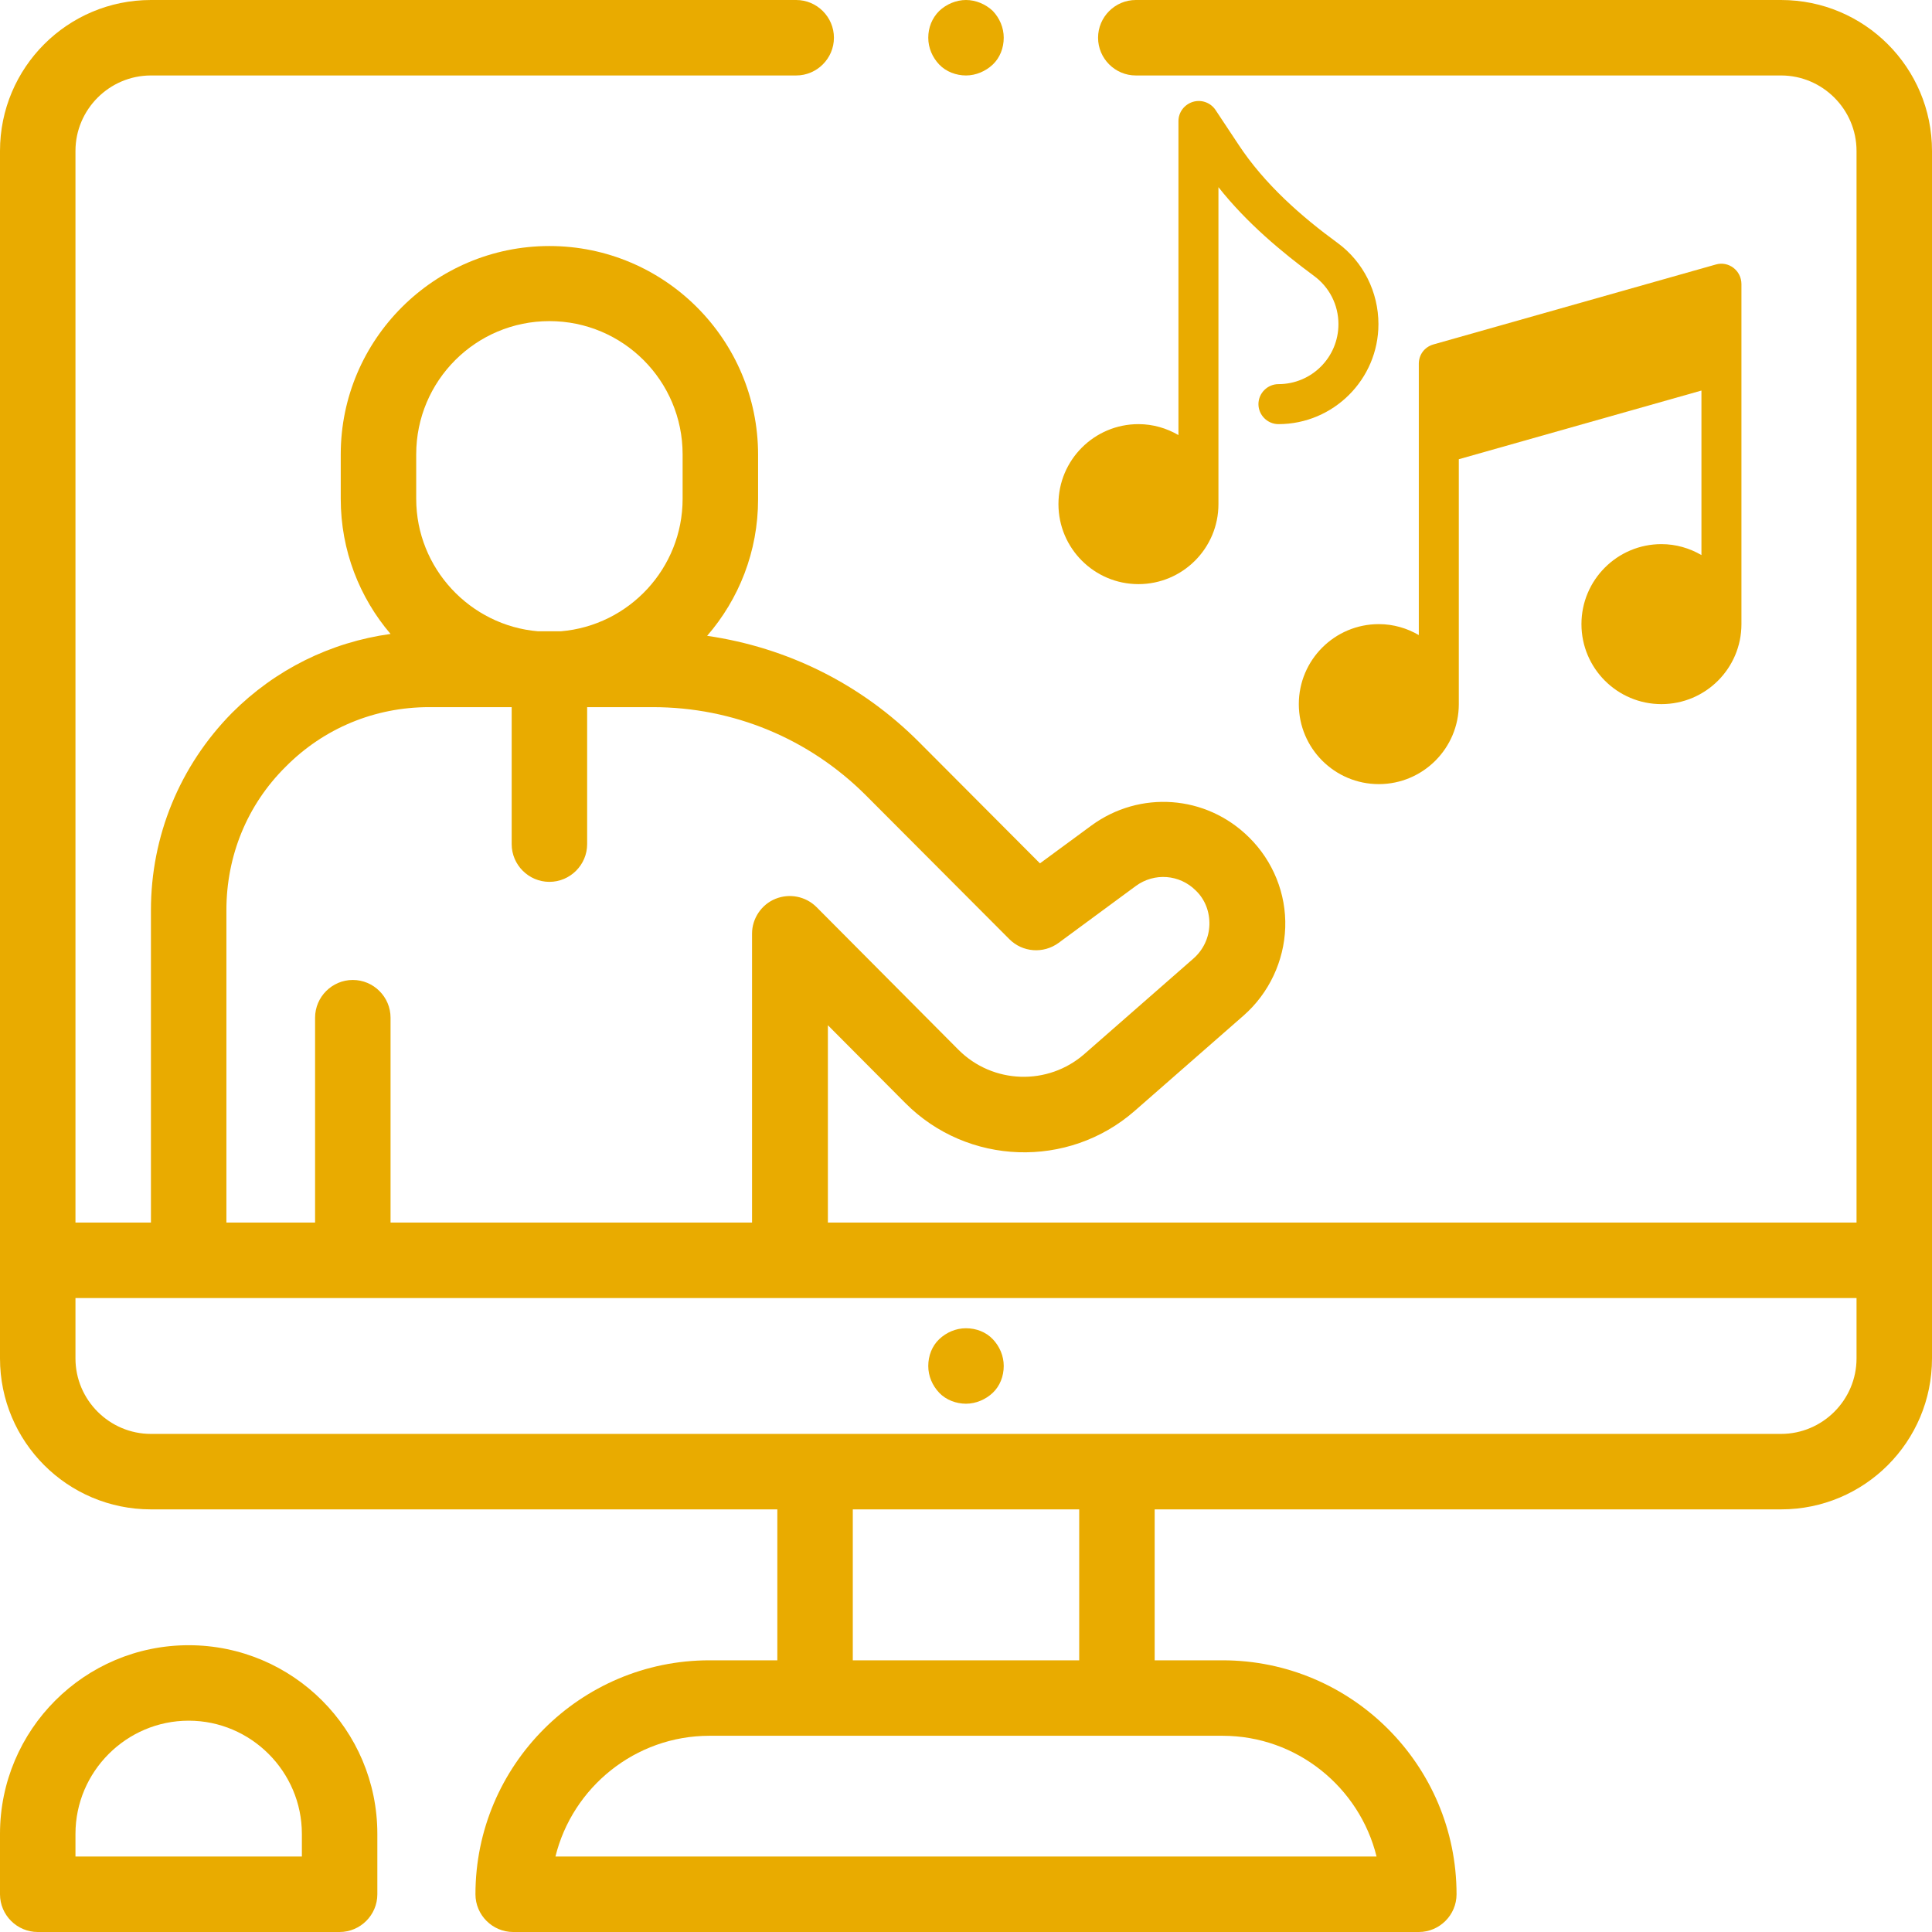
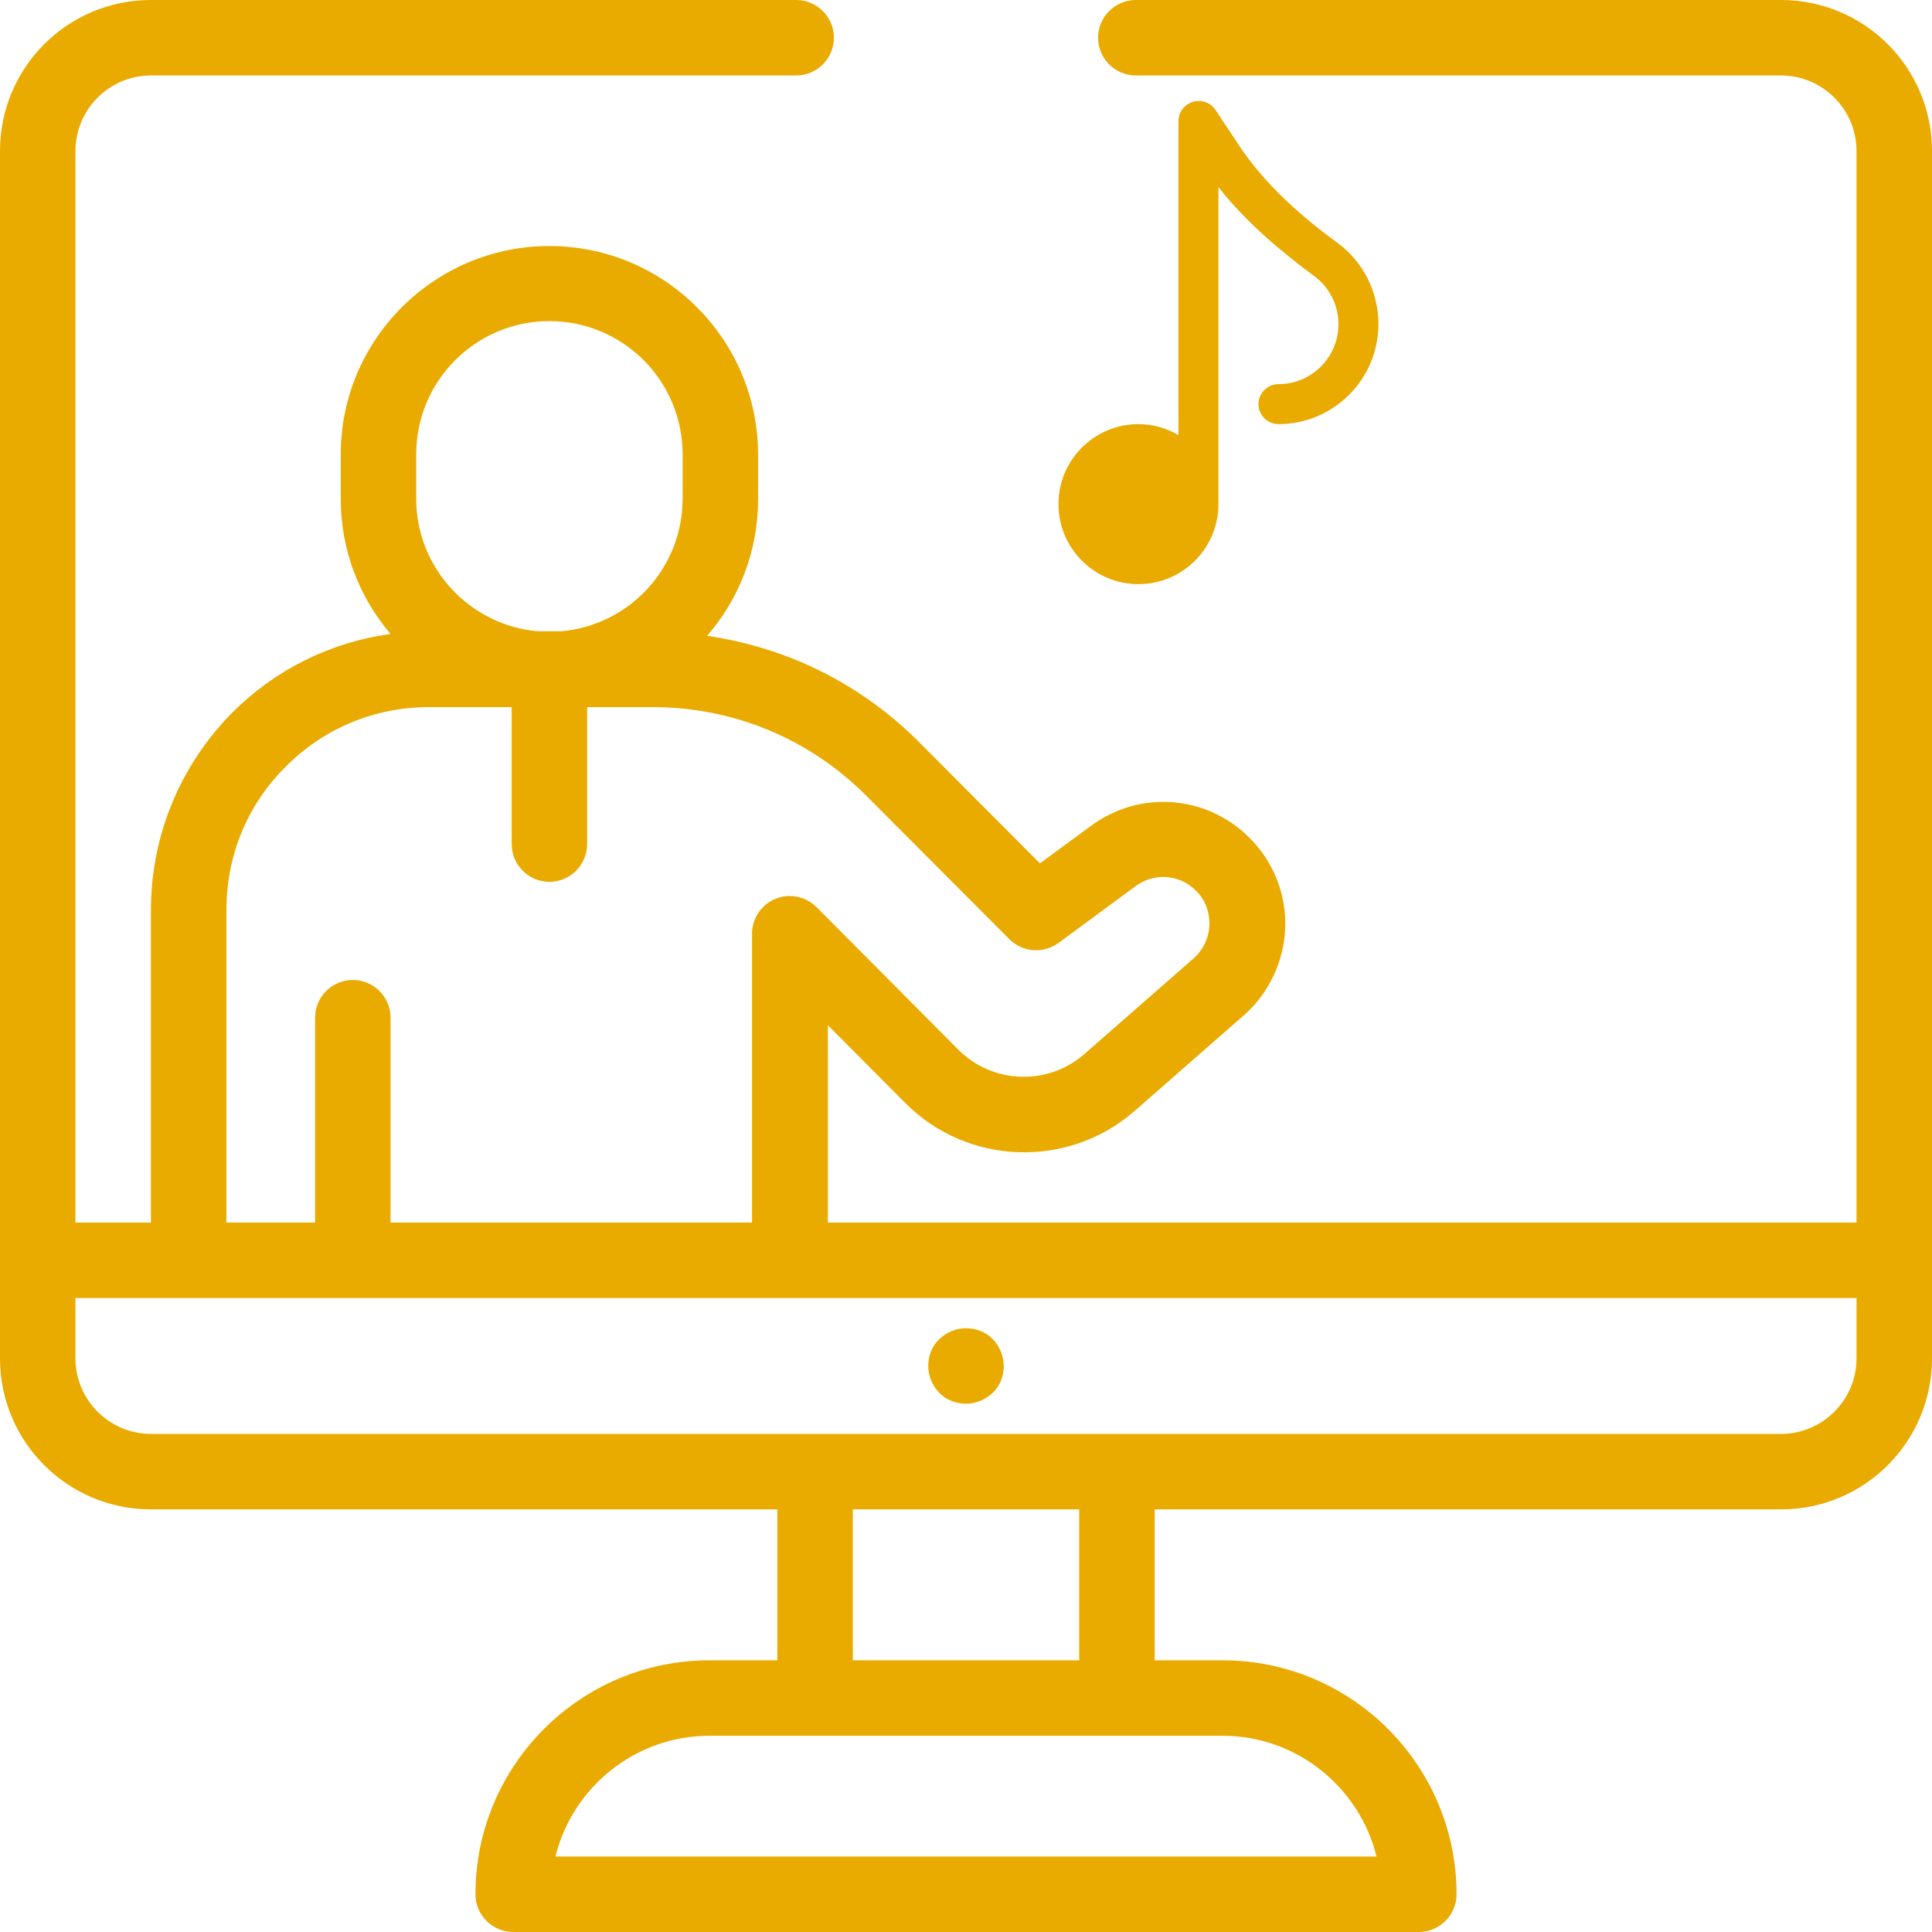
<svg xmlns="http://www.w3.org/2000/svg" version="1.1" id="Layer_1" x="0px" y="0px" viewBox="0 0 512 512" style="enable-background:new 0 0 512 512;" xml:space="preserve">
  <style type="text/css">
	.st0{fill:#E9AB00;}
</style>
  <path class="st0" d="M472,0H301c-5.5,0-10,4.5-10,10s4.5,10,10,10h171c11,0,20,9,20,20v284H219.4v-52.3l20.5,20.6  c16.5,16.6,43.2,17.5,60.8,2.1l28.9-25.3c6.7-5.9,10.7-14.4,11-23.3s-3.2-17.6-9.6-23.9c-11.4-11.3-29-12.5-41.8-3.1l-13.6,10  l-31.9-32c-15.4-15.5-35-25.2-56.3-28.3c8.4-9.7,13.5-22.3,13.5-36.2v-11.8c0-30.5-24.8-55.3-55.3-55.3S90.3,90,90.3,120.4v11.8  c0,13.7,5,26.2,13.2,35.8c-15.9,2.2-30.5,9.4-42,20.9C47.6,203,40,221.6,40,241.2V324H20V40c0-11,9-20,20-20h171c5.5,0,10-4.5,10-10  s-4.5-10-10-10H40C17.9,0,0,17.9,0,40v320c0,22.1,17.9,40,40,40h166v40h-18c-34.2,0-62,27.8-62,62c0,5.5,4.5,10,10,10h240  c5.5,0,10-4.5,10-10c0-34.2-27.8-62-62-62h-18v-40h166c22.1,0,40-17.9,40-40V40C512,17.9,494.1,0,472,0z M110.3,120.4  c0-19.5,15.8-35.3,35.3-35.3c19.5,0,35.3,15.8,35.3,35.3v11.8c0,18.4-14.2,33.6-32.3,35.1h-6c-18-1.5-32.3-16.7-32.3-35.1V120.4z   M60,241.2c0-14.4,5.5-27.9,15.7-38c10.1-10.2,23.6-15.8,38-15.8h21.9v36.3c0,5.5,4.5,10,10,10s10-4.5,10-10v-36.3H173  c21.3,0,41.4,8.3,56.5,23.4l38,38.1c3.5,3.5,9,3.9,13,1l20.5-15.1c4.9-3.6,11.6-3.1,15.9,1.2c2.5,2.4,3.7,5.7,3.6,9.1  c-0.1,3.4-1.6,6.6-4.2,8.9l-28.9,25.3c-9.7,8.5-24.3,8-33.4-1.1l-37.6-37.8c-2.9-2.9-7.2-3.7-10.9-2.2c-3.7,1.5-6.2,5.2-6.2,9.2V324  h-95.8v-54.3c0-5.5-4.5-10-10-10s-10,4.5-10,10V324H60V241.2z M364.8,492H147.2c4.5-18.3,21.1-32,40.8-32h136  C343.7,460,360.3,473.7,364.8,492z M286,440h-60v-40h60V440z M492,360c0,11-9,20-20,20H40c-11,0-20-9-20-20v-16h472V360z" />
-   <path class="st0" d="M256,20c2.6,0,5.2-1.1,7.1-2.9s2.9-4.4,2.9-7.1s-1.1-5.2-2.9-7.1C261.2,1.1,258.6,0,256,0s-5.2,1.1-7.1,2.9  c-1.9,1.9-2.9,4.4-2.9,7.1s1.1,5.2,2.9,7.1S253.4,20,256,20z" />
  <path class="st0" d="M256,372c2.6,0,5.2-1.1,7.1-2.9s2.9-4.4,2.9-7.1s-1.1-5.2-2.9-7.1s-4.4-2.9-7.1-2.9s-5.2,1.1-7.1,2.9  s-2.9,4.4-2.9,7.1s1.1,5.2,2.9,7.1S253.4,372,256,372z" />
-   <path class="st0" d="M50,436c-27.6,0-50,22.4-50,50v16c0,5.5,4.5,10,10,10h80c5.5,0,10-4.5,10-10v-16C100,458.4,77.6,436,50,436z   M80,492H20v-6c0-16.5,13.5-30,30-30s30,13.5,30,30V492z" />
  <g>
    <g>
      <g>
        <path class="st0" d="M354.5,64.4c-9.6-7-19.4-15.6-26.3-26.1l-6.1-9.2c-1.3-1.9-3.7-2.8-6-2.1c-2.2,0.7-3.8,2.7-3.8,5.1v83.2     c-3.1-1.8-6.7-2.9-10.6-2.9c-11.7,0-21.2,9.5-21.2,21.2c0,11.7,9.5,21.2,21.2,21.2c11.7,0,21.2-9.5,21.2-21.2v-84     c7.5,9.5,16.9,17.3,25.3,23.5c4.1,3,6.5,7.7,6.5,12.8c0,8.8-7.1,15.9-15.9,15.9c-2.9,0-5.3,2.4-5.3,5.3s2.4,5.3,5.3,5.3     c14.6,0,26.5-11.9,26.5-26.5C365.3,77.4,361.3,69.4,354.5,64.4z" />
      </g>
    </g>
  </g>
  <g>
    <g>
      <g>
-         <path class="st0" d="M454.7,70.1l-74.9,21.2c-2.3,0.7-3.8,2.7-3.8,5.1v71.9c-3.1-1.8-6.7-2.9-10.6-2.9     c-11.7,0-21.2,9.5-21.2,21.2c0,11.7,9.5,21.2,21.2,21.2s21.2-9.5,21.2-21.2c0-1.2,0-64.9,0-64.9l64.3-18.2v43.6     c-3.1-1.8-6.7-2.9-10.6-2.9c-11.7,0-21.2,9.5-21.2,21.2c0,11.7,9.5,21.2,21.2,21.2s21.2-9.5,21.2-21.2c0-1.2,0-90.1,0-90.1     C461.5,71.7,458.1,69.1,454.7,70.1z" />
-       </g>
+         </g>
    </g>
  </g>
</svg>